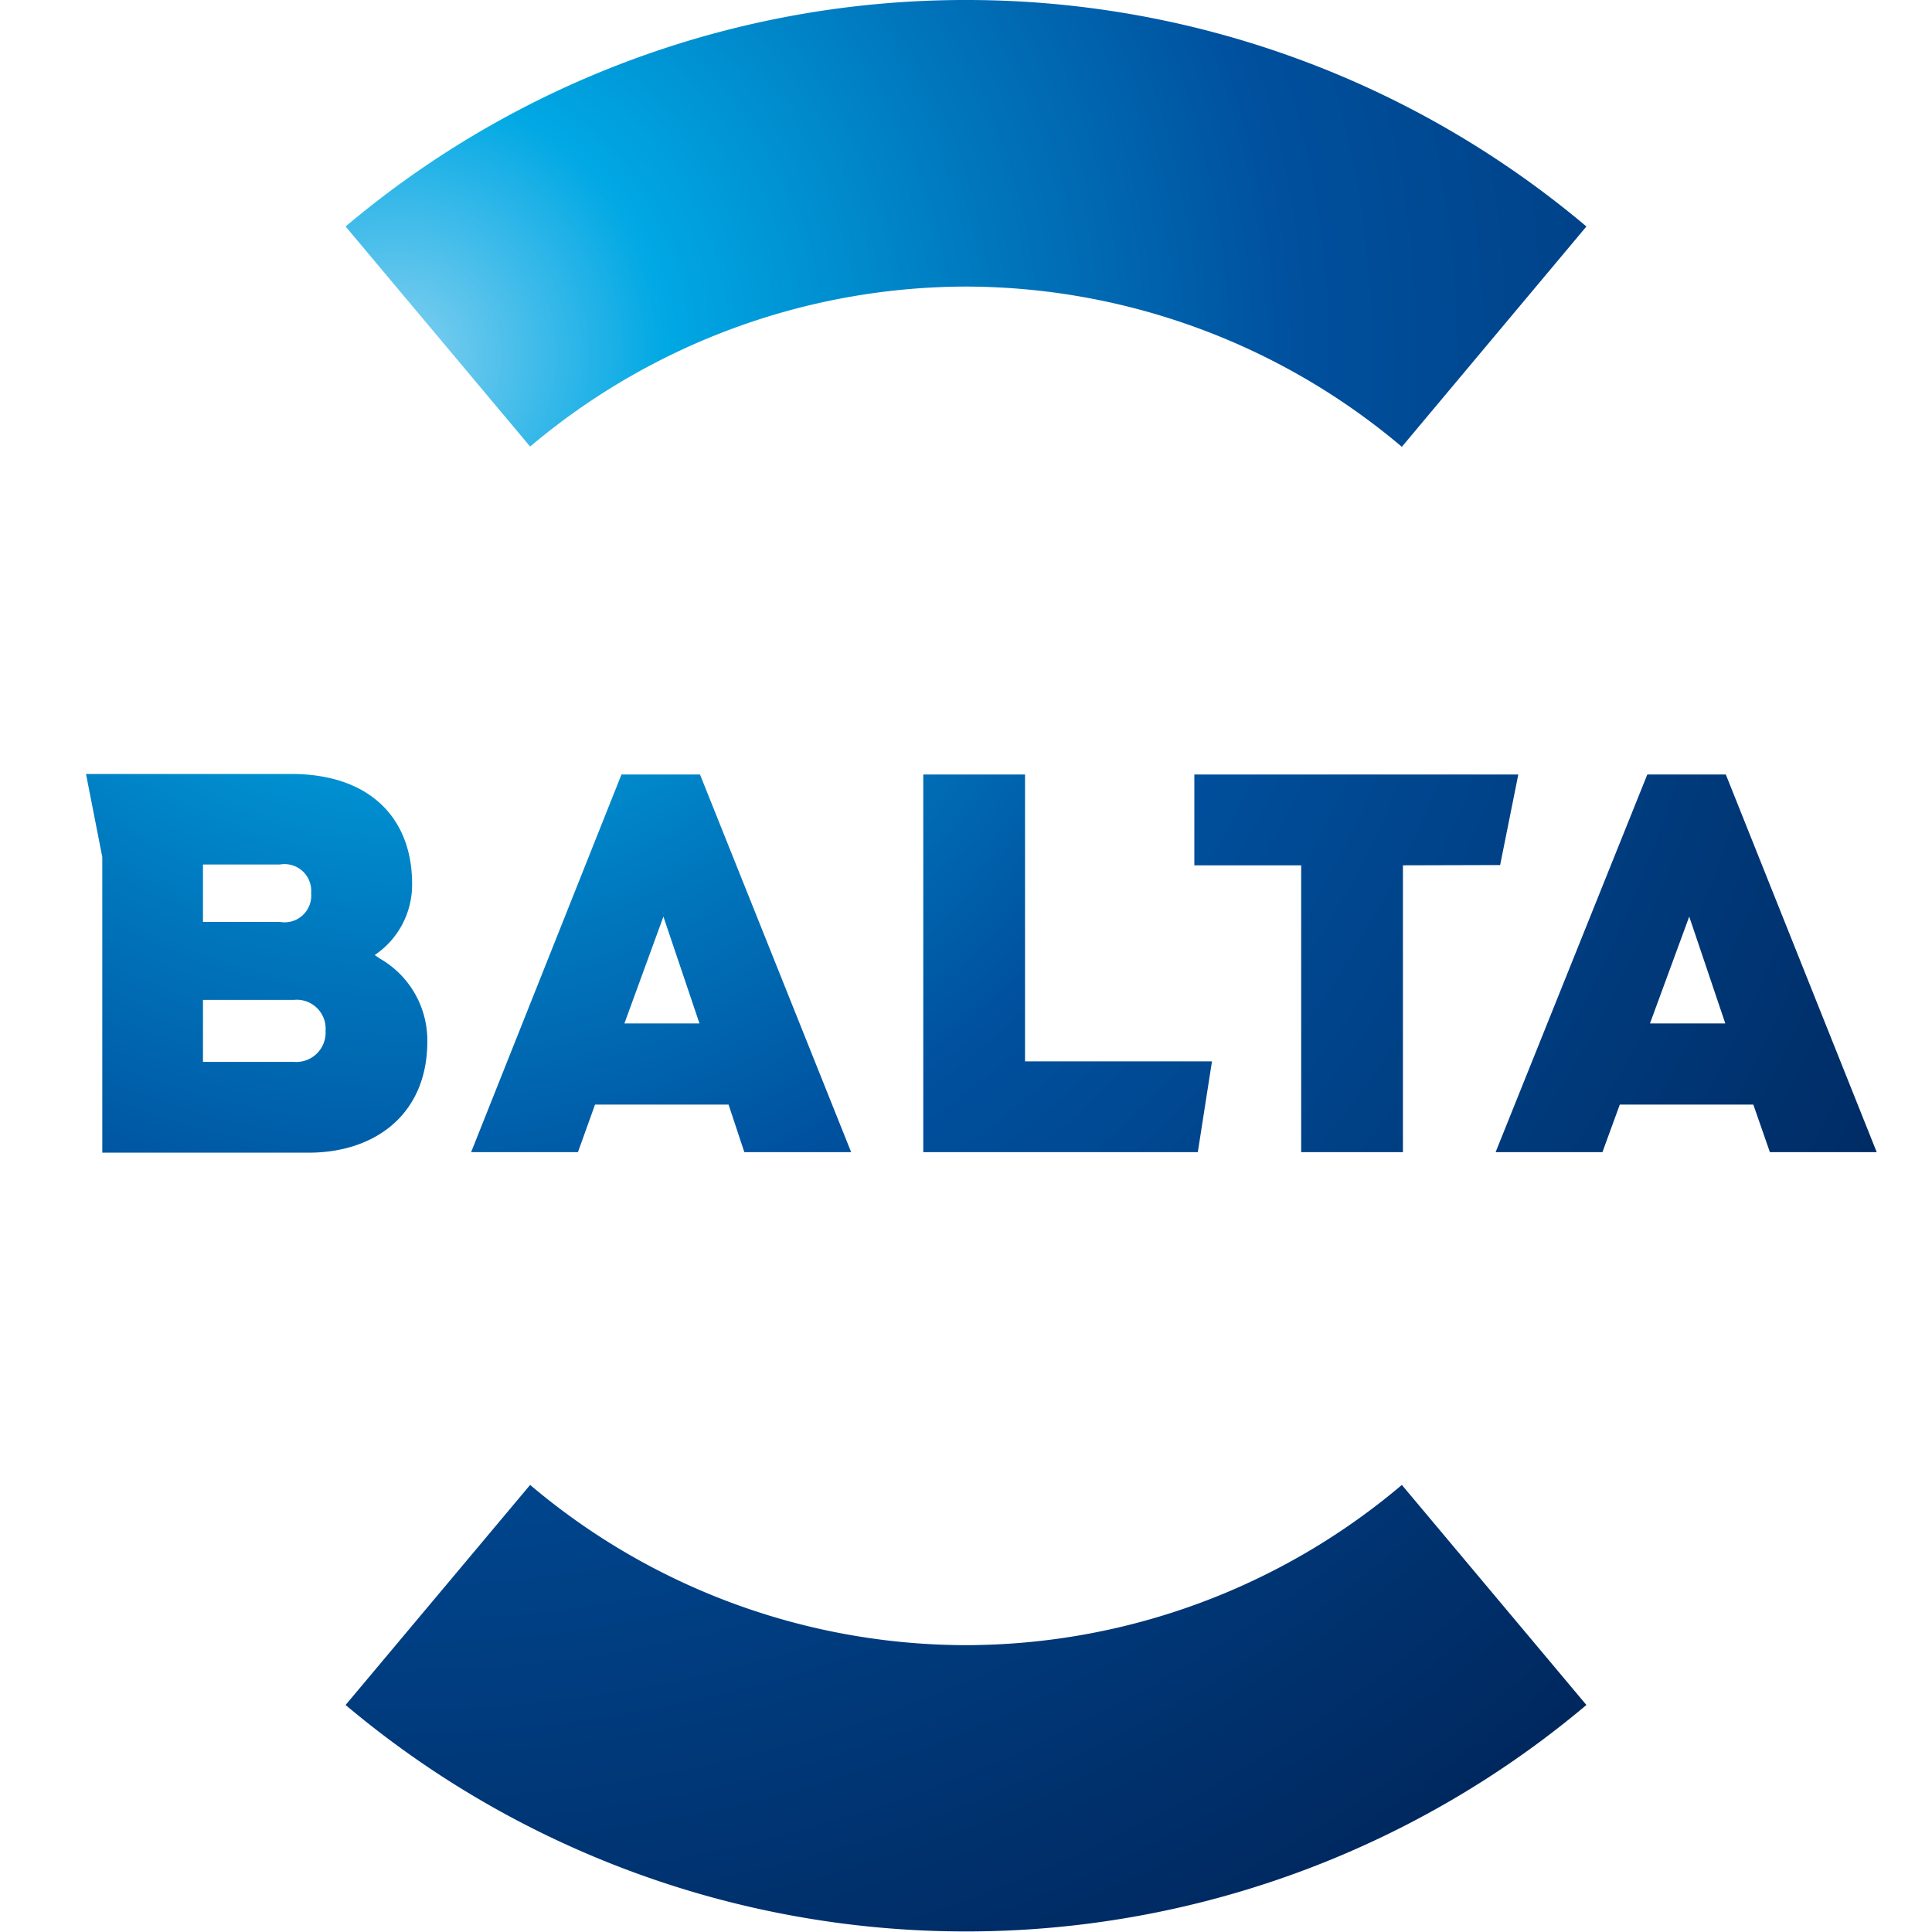
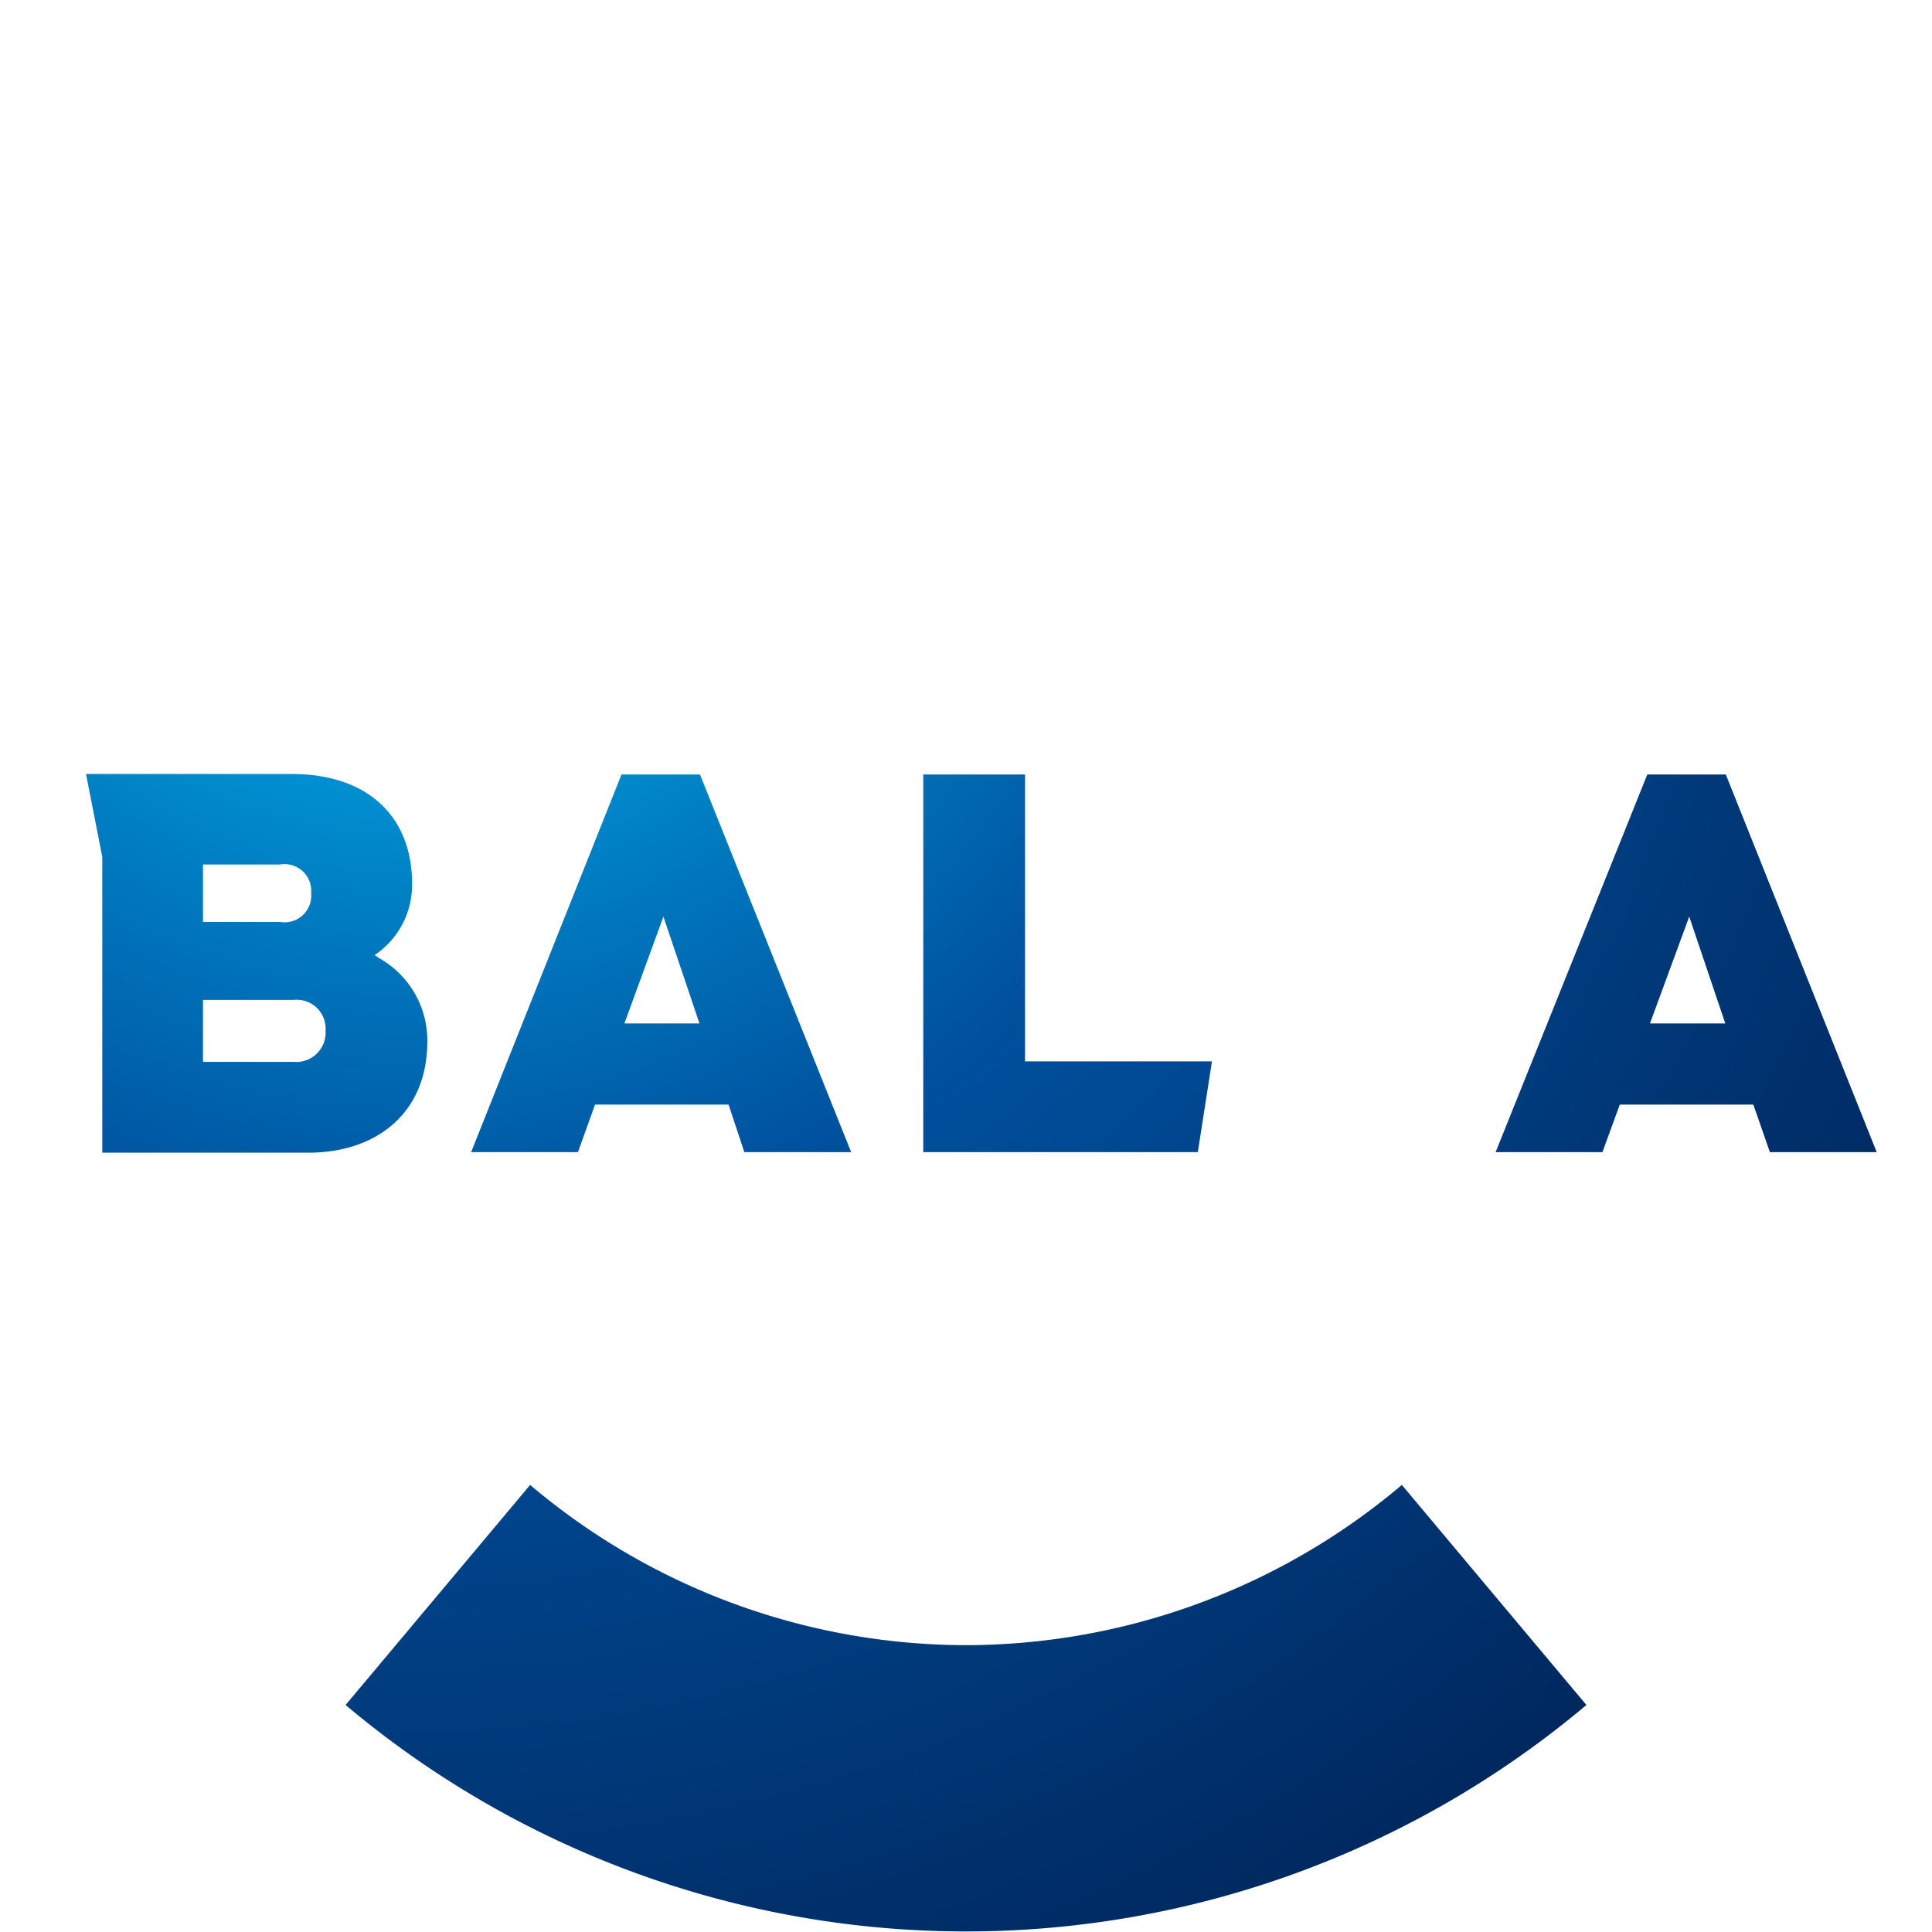
<svg xmlns="http://www.w3.org/2000/svg" xmlns:xlink="http://www.w3.org/1999/xlink" viewBox="0 0 72.34 72.34">
  <defs>
    <style>.cls-1{fill:url(#radial-gradient);}.cls-2{fill:url(#radial-gradient-2);}.cls-3{fill:url(#radial-gradient-3);}.cls-4{fill:url(#radial-gradient-4);}.cls-5{fill:url(#radial-gradient-5);}.cls-6{fill:url(#radial-gradient-6);}.cls-7{fill:url(#radial-gradient-7);}.cls-8{fill:none;}</style>
    <radialGradient id="radial-gradient" cx="14.91" cy="13.32" r="67.06" gradientUnits="userSpaceOnUse">
      <stop offset="0" stop-color="#84d0f0" />
      <stop offset="0.15" stop-color="#00a8e4" />
      <stop offset="0.33" stop-color="#0078be" />
      <stop offset="0.5" stop-color="#00509e" />
      <stop offset="1" stop-color="#00285f" />
    </radialGradient>
    <radialGradient id="radial-gradient-2" cx="14.91" cy="13.32" r="67.06" xlink:href="#radial-gradient" />
    <radialGradient id="radial-gradient-3" cx="14.84" cy="13.32" r="67.06" xlink:href="#radial-gradient" />
    <radialGradient id="radial-gradient-4" cx="14.09" cy="13.32" r="67.06" xlink:href="#radial-gradient" />
    <radialGradient id="radial-gradient-5" cx="14.84" cy="13.32" r="67.06" xlink:href="#radial-gradient" />
    <radialGradient id="radial-gradient-6" cx="13.78" cy="13.32" r="67.06" xlink:href="#radial-gradient" />
    <radialGradient id="radial-gradient-7" cx="15.36" cy="13.32" r="67.06" xlink:href="#radial-gradient" />
  </defs>
  <g id="Layer_2" data-name="Layer 2">
    <g id="Navigation">
      <path class="cls-1" d="M36.18,61.6a25.3,25.3,0,0,1-16.33-6l-6.91,8.24a36.06,36.06,0,0,0,46.46,0l-6.91-8.24A25.32,25.32,0,0,1,36.18,61.6Z" />
-       <path class="cls-2" d="M36.16,10.73a25.36,25.36,0,0,1,16.33,6L59.4,8.48A36,36,0,0,0,36.2,0h-.08A36,36,0,0,0,12.94,8.48l6.91,8.24A25.38,25.38,0,0,1,36.16,10.73Z" />
      <path class="cls-3" d="M34.57,43.14V29h3.81V39.74h7l-.53,3.4Z" />
-       <path class="cls-4" d="M52.53,32.4V43.14H48.72V32.4h-4V29H56.85l-.68,3.39Z" />
      <path class="cls-5" d="M27.87,43.14h4L26.21,29H23.27L17.64,43.14h4l.64-1.78h5Zm-1.68-4.82H23.38l1.46-4Z" />
      <path class="cls-6" d="M66.27,43.14h4L64.62,29H61.68L56,43.14h4l.65-1.78h5ZM64.6,38.32H61.78l1.47-4Z" />
      <path class="cls-7" d="M14.22,35.89s-.19-.13-.19-.13a3.17,3.17,0,0,0,1.4-2.67c0-2.45-1.58-4.11-4.52-4.11H3.22l.61,3.11h0V43.16h7.72C14.08,43.16,16,41.69,16,39A3.53,3.53,0,0,0,14.22,35.89Zm-2.57-2.45a1,1,0,0,1-1.17,1.08H7.6V32.37h2.88A1,1,0,0,1,11.65,33.44ZM11,39.76H7.6V37.44H11a1.08,1.08,0,0,1,1.19,1.15A1.1,1.1,0,0,1,11,39.76Z" />
-       <circle class="cls-8" cx="36.17" cy="36.17" r="36.17" transform="translate(-0.75 71.57) rotate(-88.8)" />
    </g>
  </g>
</svg>